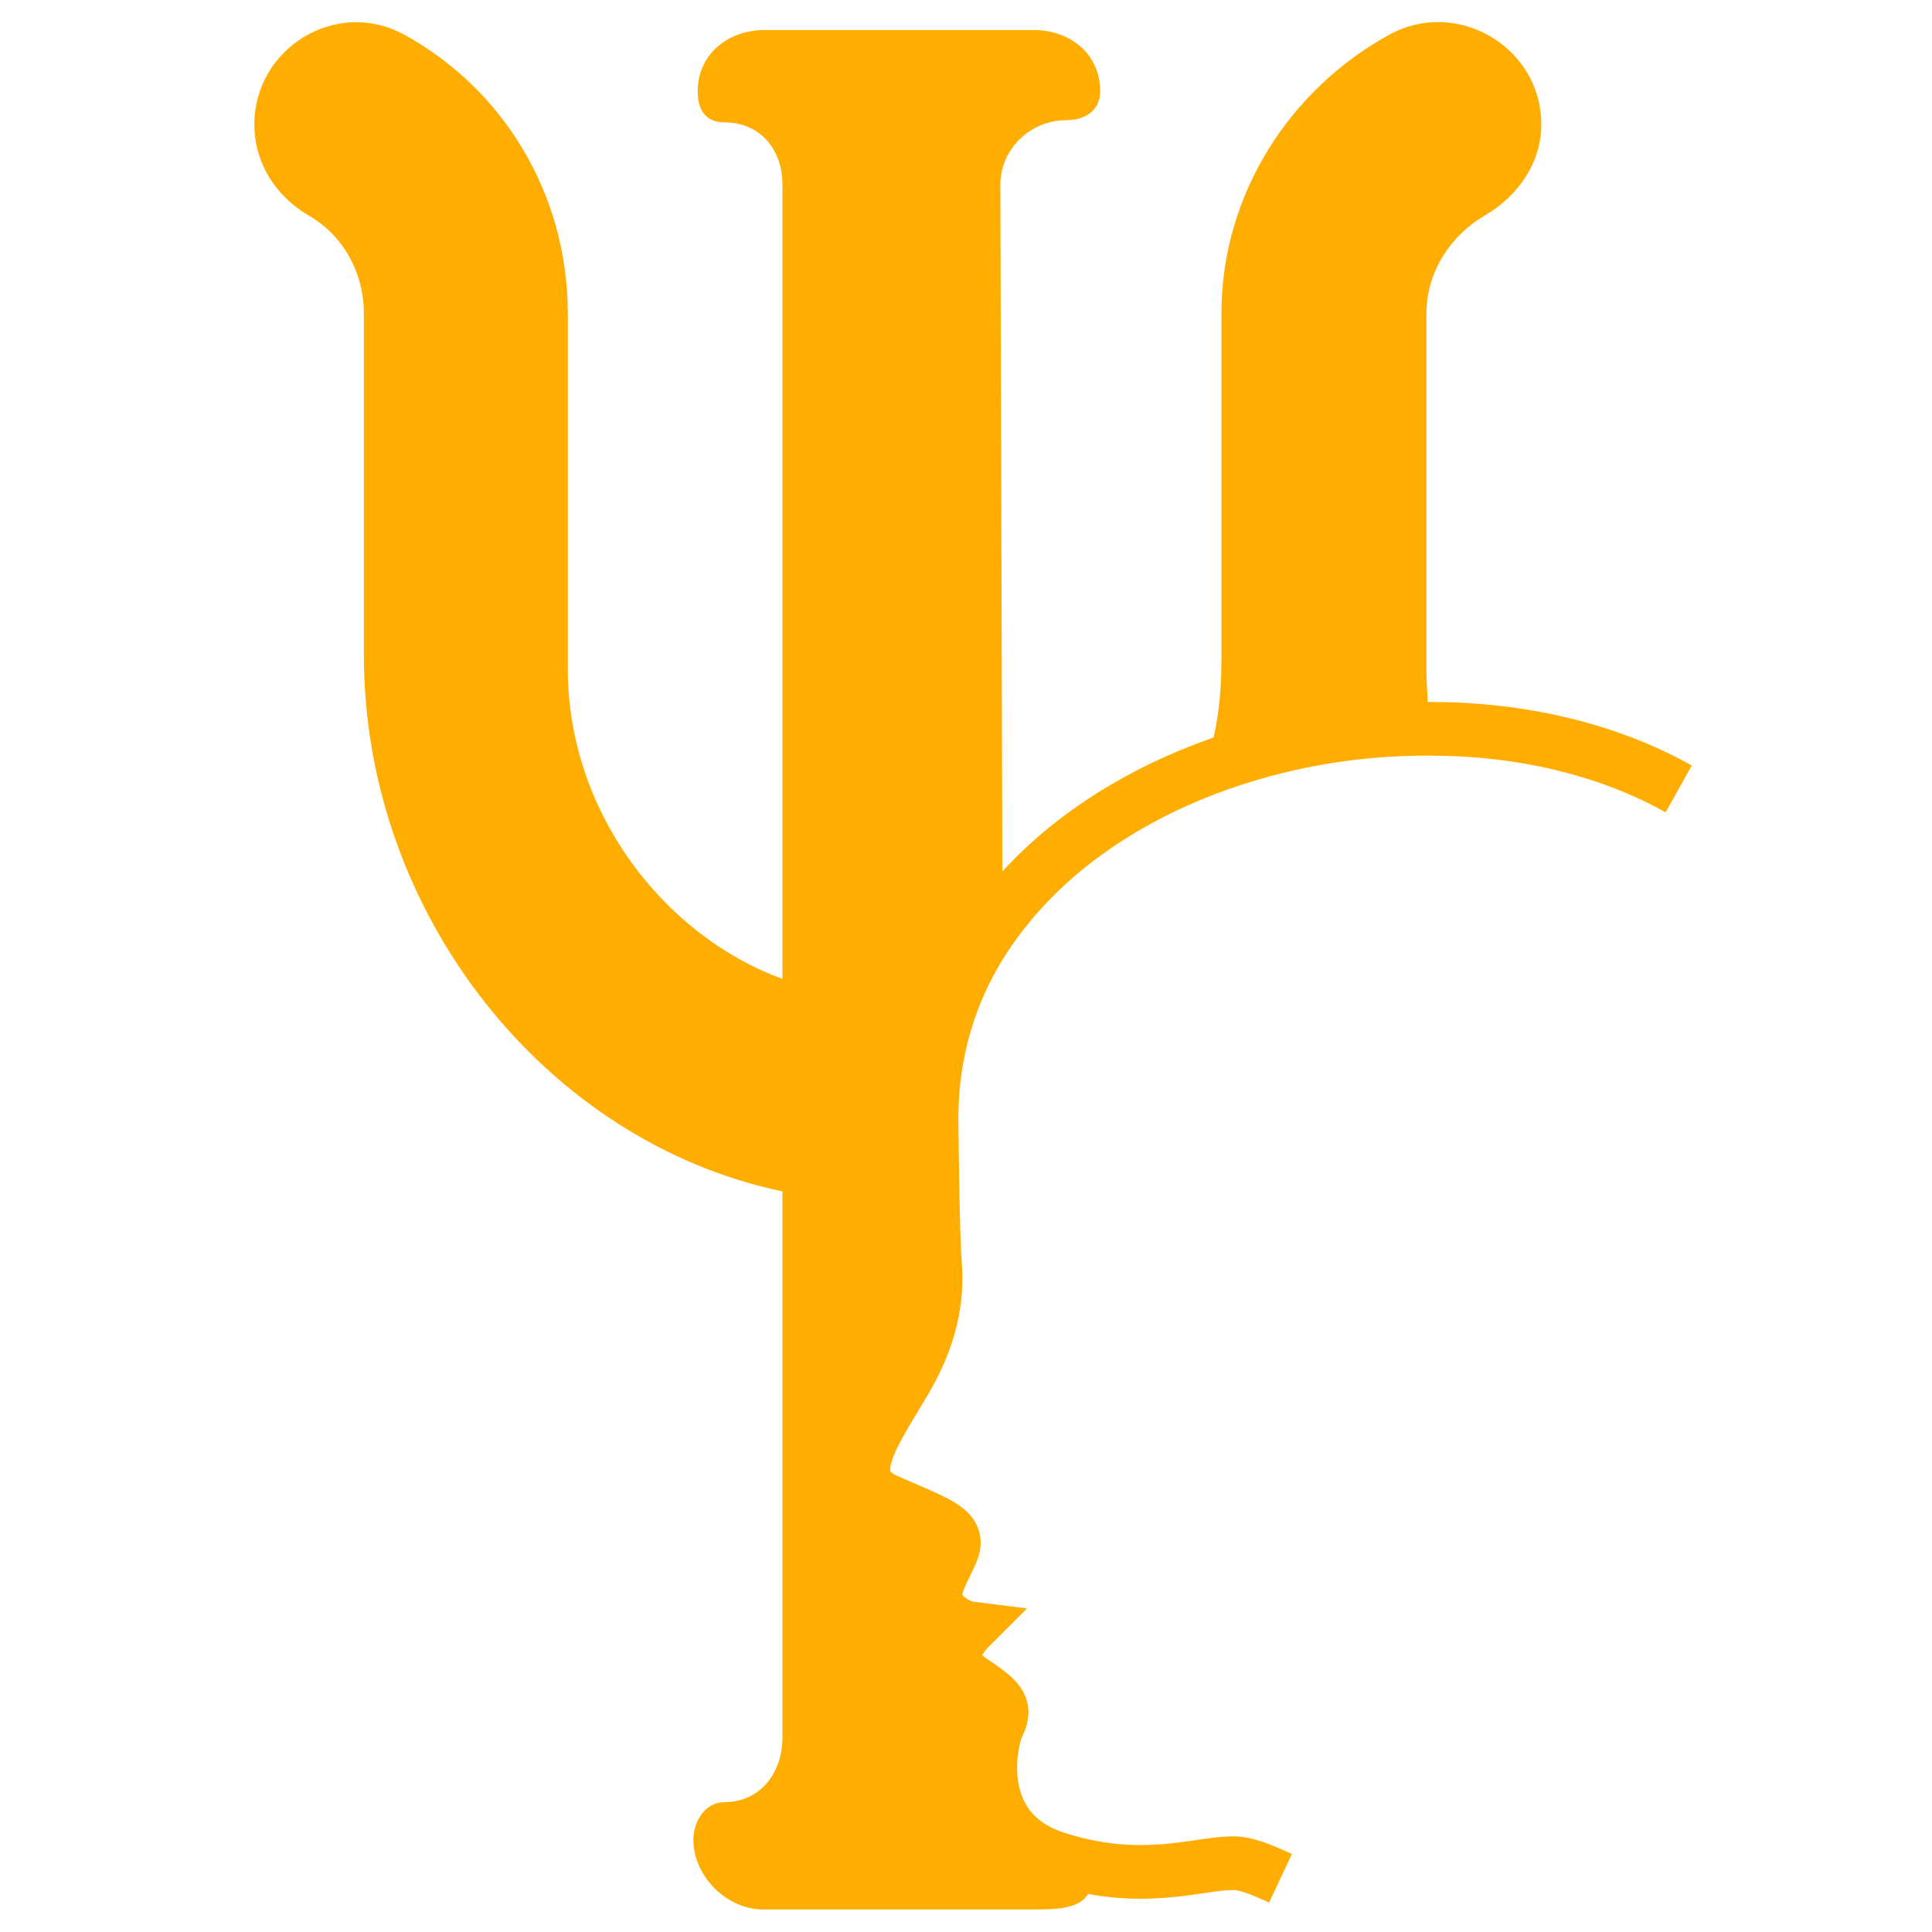
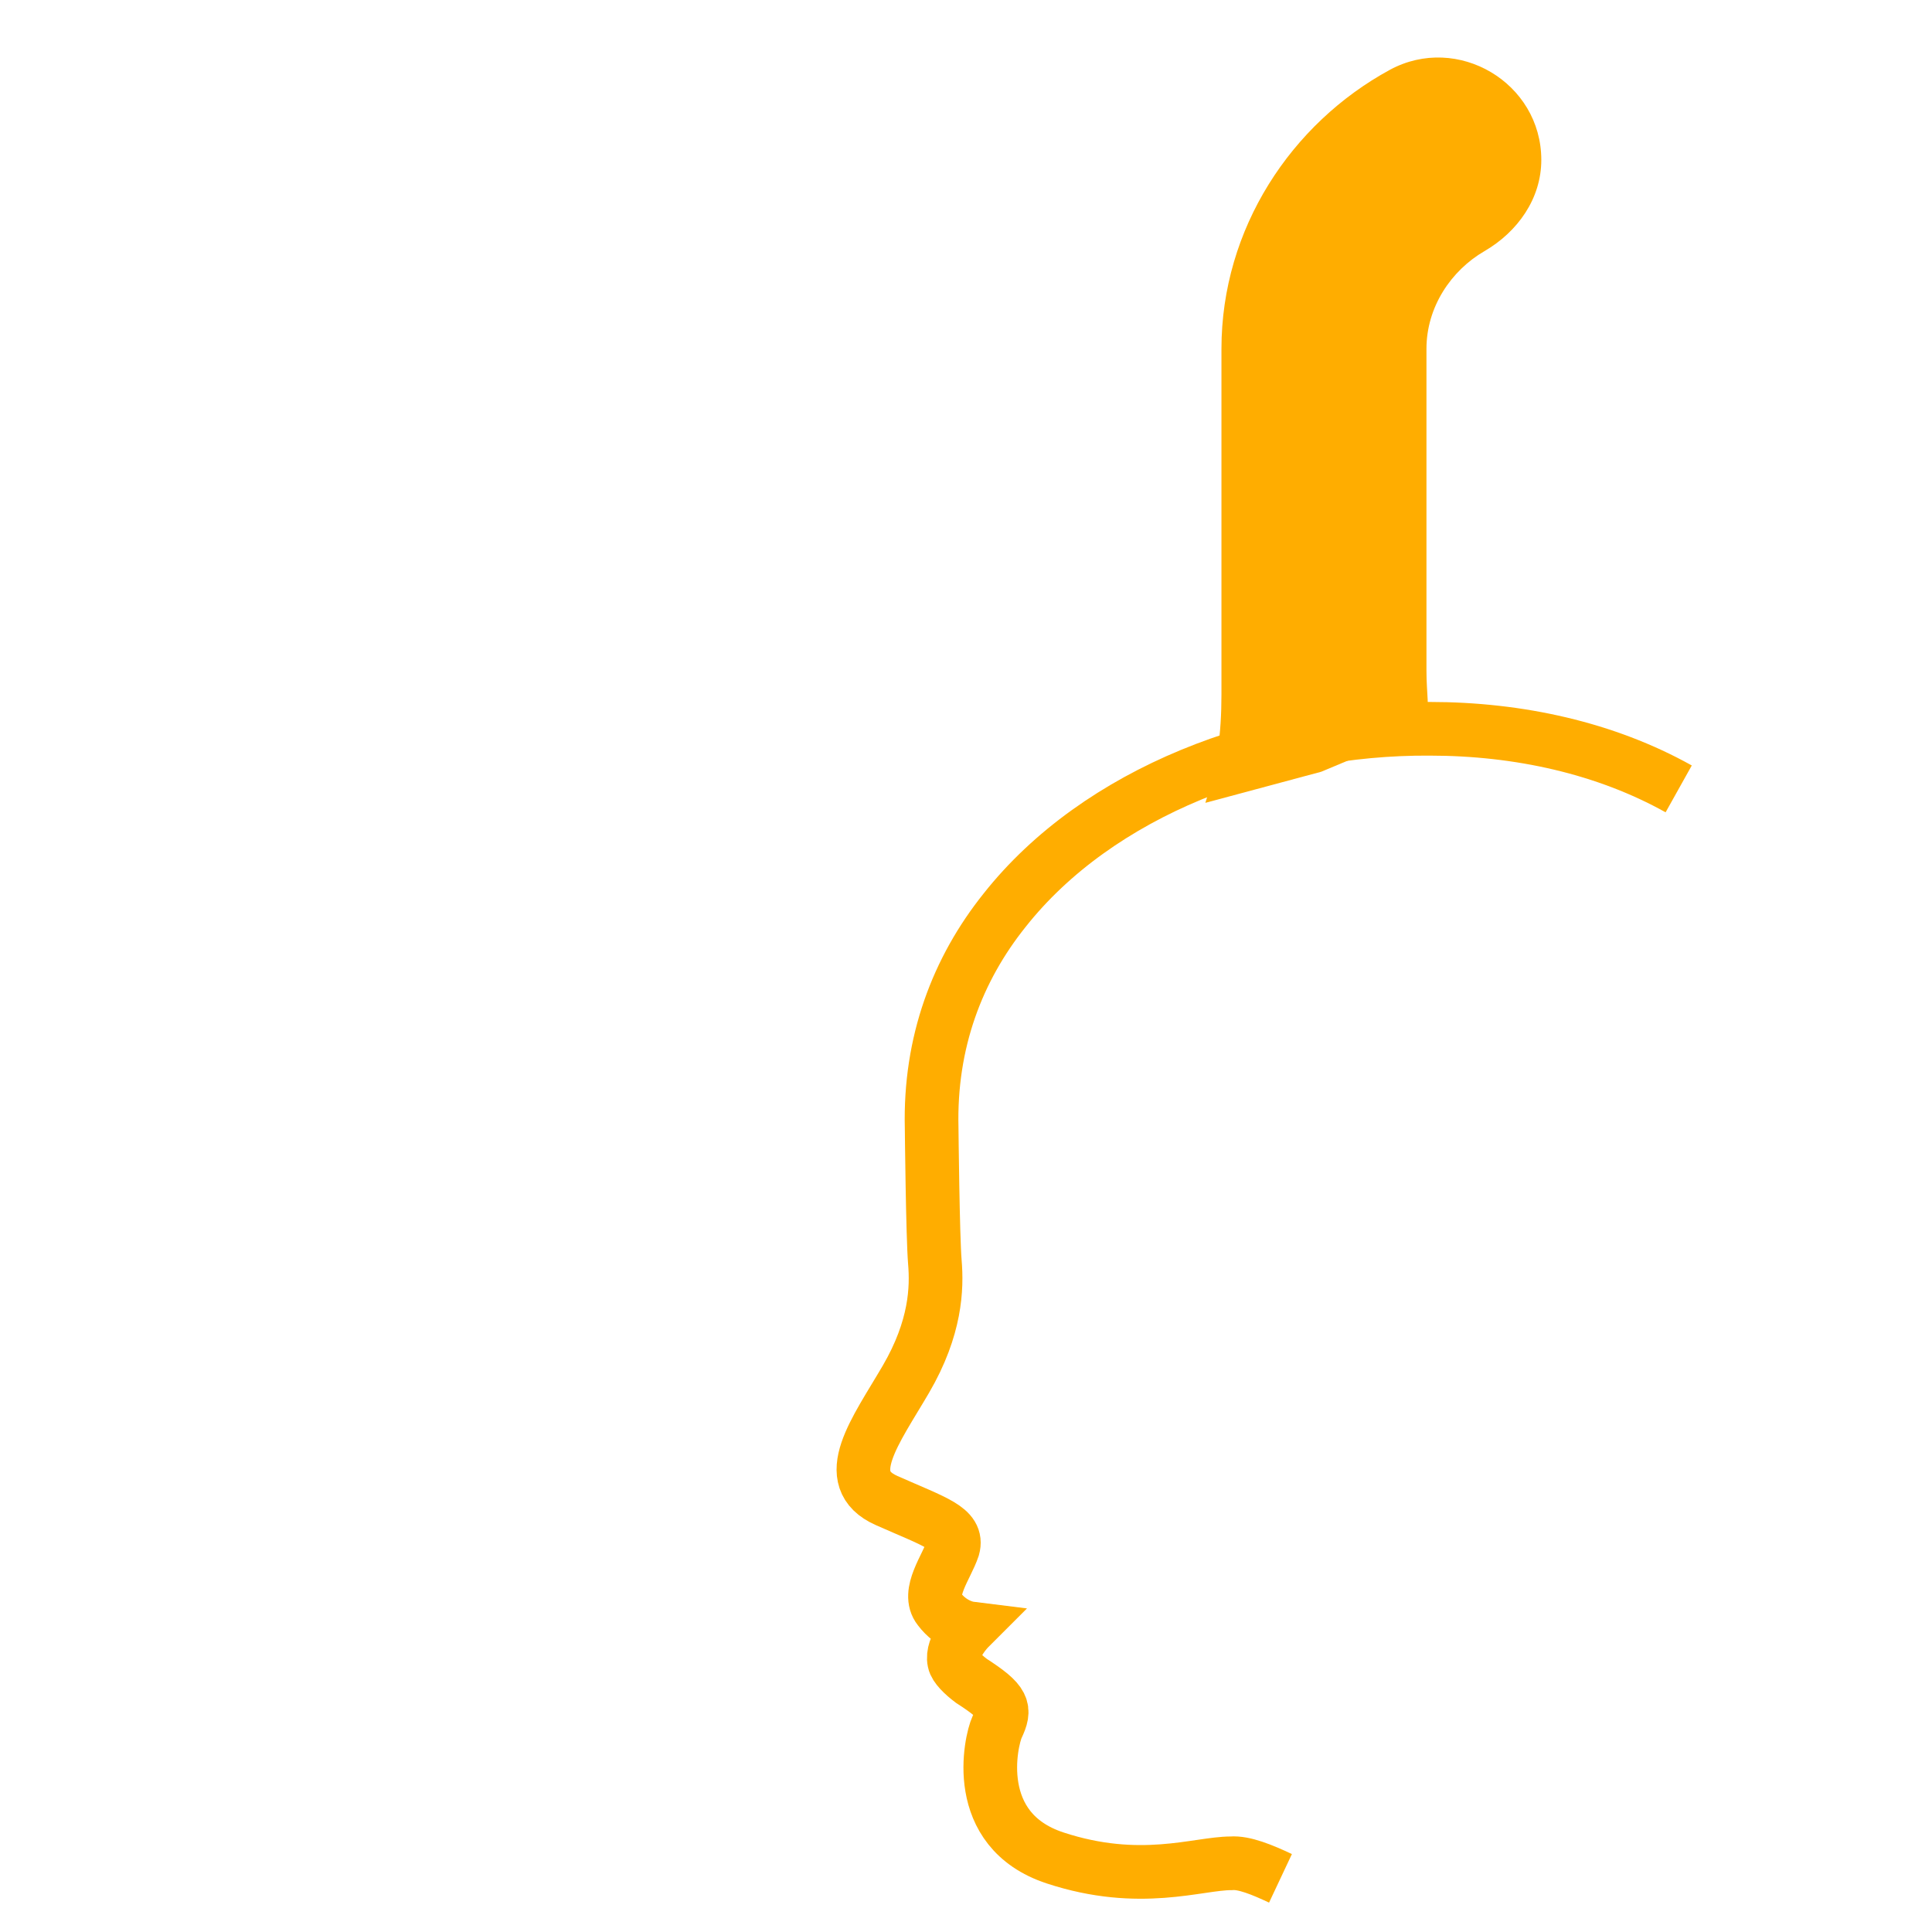
<svg xmlns="http://www.w3.org/2000/svg" version="1.1" id="Capa_1" x="0px" y="0px" viewBox="-409 411 180 180" style="enable-background:new -409 411 180 180;" xml:space="preserve">
  <style type="text/css">
	.st0{fill:none;stroke:#FFAD00;stroke-width:5;stroke-miterlimit:10;}
	.st1{fill:#FFAD00;}
</style>
  <g id="XMLID_44_">
    <g id="XMLID_63_">
      <g id="XMLID_68_">
        <path id="XMLID_69_" class="st0" d="M-289.7,586c-1.7-0.8-3.4-1.5-4.6-1.4c-3.1,0-8.5,2.1-16.4-0.5s-6-10.9-5.4-12.2     c0.8-1.7,0.7-2.3-2.4-4.3c-0.8-0.6-1.5-1.3-1.6-1.8c-0.3-1.4,1.4-3.1,1.4-3.1s-1.6-0.2-2.8-1.8c-1.2-1.5,0.7-3.9,1.3-5.7     c0.5-1.8-1.7-2.4-6.2-4.4s-1-6.5,1.8-11.3s2.9-8.5,2.7-10.9c-0.2-2.4-0.3-12.5-0.3-12.5c-0.2-8,2.4-14.8,6.8-20.3     c8.7-11,24.4-17,39.6-16.9c8.3,0,16.4,1.8,23.2,5.6" />
      </g>
      <g id="XMLID_66_">
-         <path id="XMLID_67_" class="st1" d="M-308.9,584.5c0,0-5.2-1.1-7-4.8c-0.7-1.4-1.2-3.4-0.9-5.3c0.3-1.8,1.3-3.6,1.1-4.5     c-0.5-1.6-3.3-2.7-4.3-4.1c-0.7-1.1,1.3-3.3,1.3-3.3s-1.2-0.3-2.1-1c-0.8-0.6-1.1-1.7-1.1-1.9c-0.2-1.6,2.8-4.4,1.4-5.9     c-1.9-2.1-7.6-3.1-8.2-5.2c-0.6-2.4,1.6-5,1.8-5.3c1.6-2.6,4.7-8.1,4.8-11.4c0.3-8.8-0.2-17.7-0.2-17.9c0.1-0.9,0.3-2.8,0.6-5     c0.1-1.2,1.3-4.7,1.3-4.7l2.2-4.7l2.6-3.9l-0.2-67.4c0-3.3,2.8-6,6.1-6c1.8,0,3.2-0.9,3.2-2.7c0-3.4-2.7-5.7-6.2-5.7h-25.1     c-3.4,0-6.2,2.3-6.2,5.7c0,1.8,0.8,2.9,2.5,2.9c3.3,0,5.4,2.5,5.4,5.8v74c-11-4-20-15.5-20-28.9v-22.4v-7.4v-3.3     c0-11.2-6.1-21-15.3-26c-6.3-3.4-13.9,1.3-13.9,8.4c0,3.6,2,6.7,5.1,8.5s5.1,5.2,5.1,9.1v3.3v7.4V472c0,24.2,17,45.4,39,50v50.9     c0,3.3-2.1,6-5.4,6c-1.8,0-2.9,1.8-2.9,3.5c0,3.4,3.1,6.5,6.5,6.5h25.3c3.4,0,5.5-0.3,5.5-3.7L-308.9,584.5z" />
-       </g>
+         </g>
      <g id="XMLID_64_">
-         <path id="XMLID_65_" class="st1" d="M-276.1,478.8c0.3-2,0-3.2,0-5.3v-22.6v-7.4v-3.3c0-3.9,2.3-7.3,5.4-9.1     c3.1-1.8,5.3-4.9,5.3-8.5c0-7.2-7.8-11.8-14.1-8.4c-9.2,5-15.7,14.8-15.7,26v3.3v7.4v21.5c0,3.7-0.4,6.7-1.5,10.1l10.8-2.9     L-276.1,478.8z" />
+         <path id="XMLID_65_" class="st1" d="M-276.1,478.8c0.3-2,0-3.2,0-5.3v-22.6v-7.4c0-3.9,2.3-7.3,5.4-9.1     c3.1-1.8,5.3-4.9,5.3-8.5c0-7.2-7.8-11.8-14.1-8.4c-9.2,5-15.7,14.8-15.7,26v3.3v7.4v21.5c0,3.7-0.4,6.7-1.5,10.1l10.8-2.9     L-276.1,478.8z" />
      </g>
    </g>
  </g>
</svg>